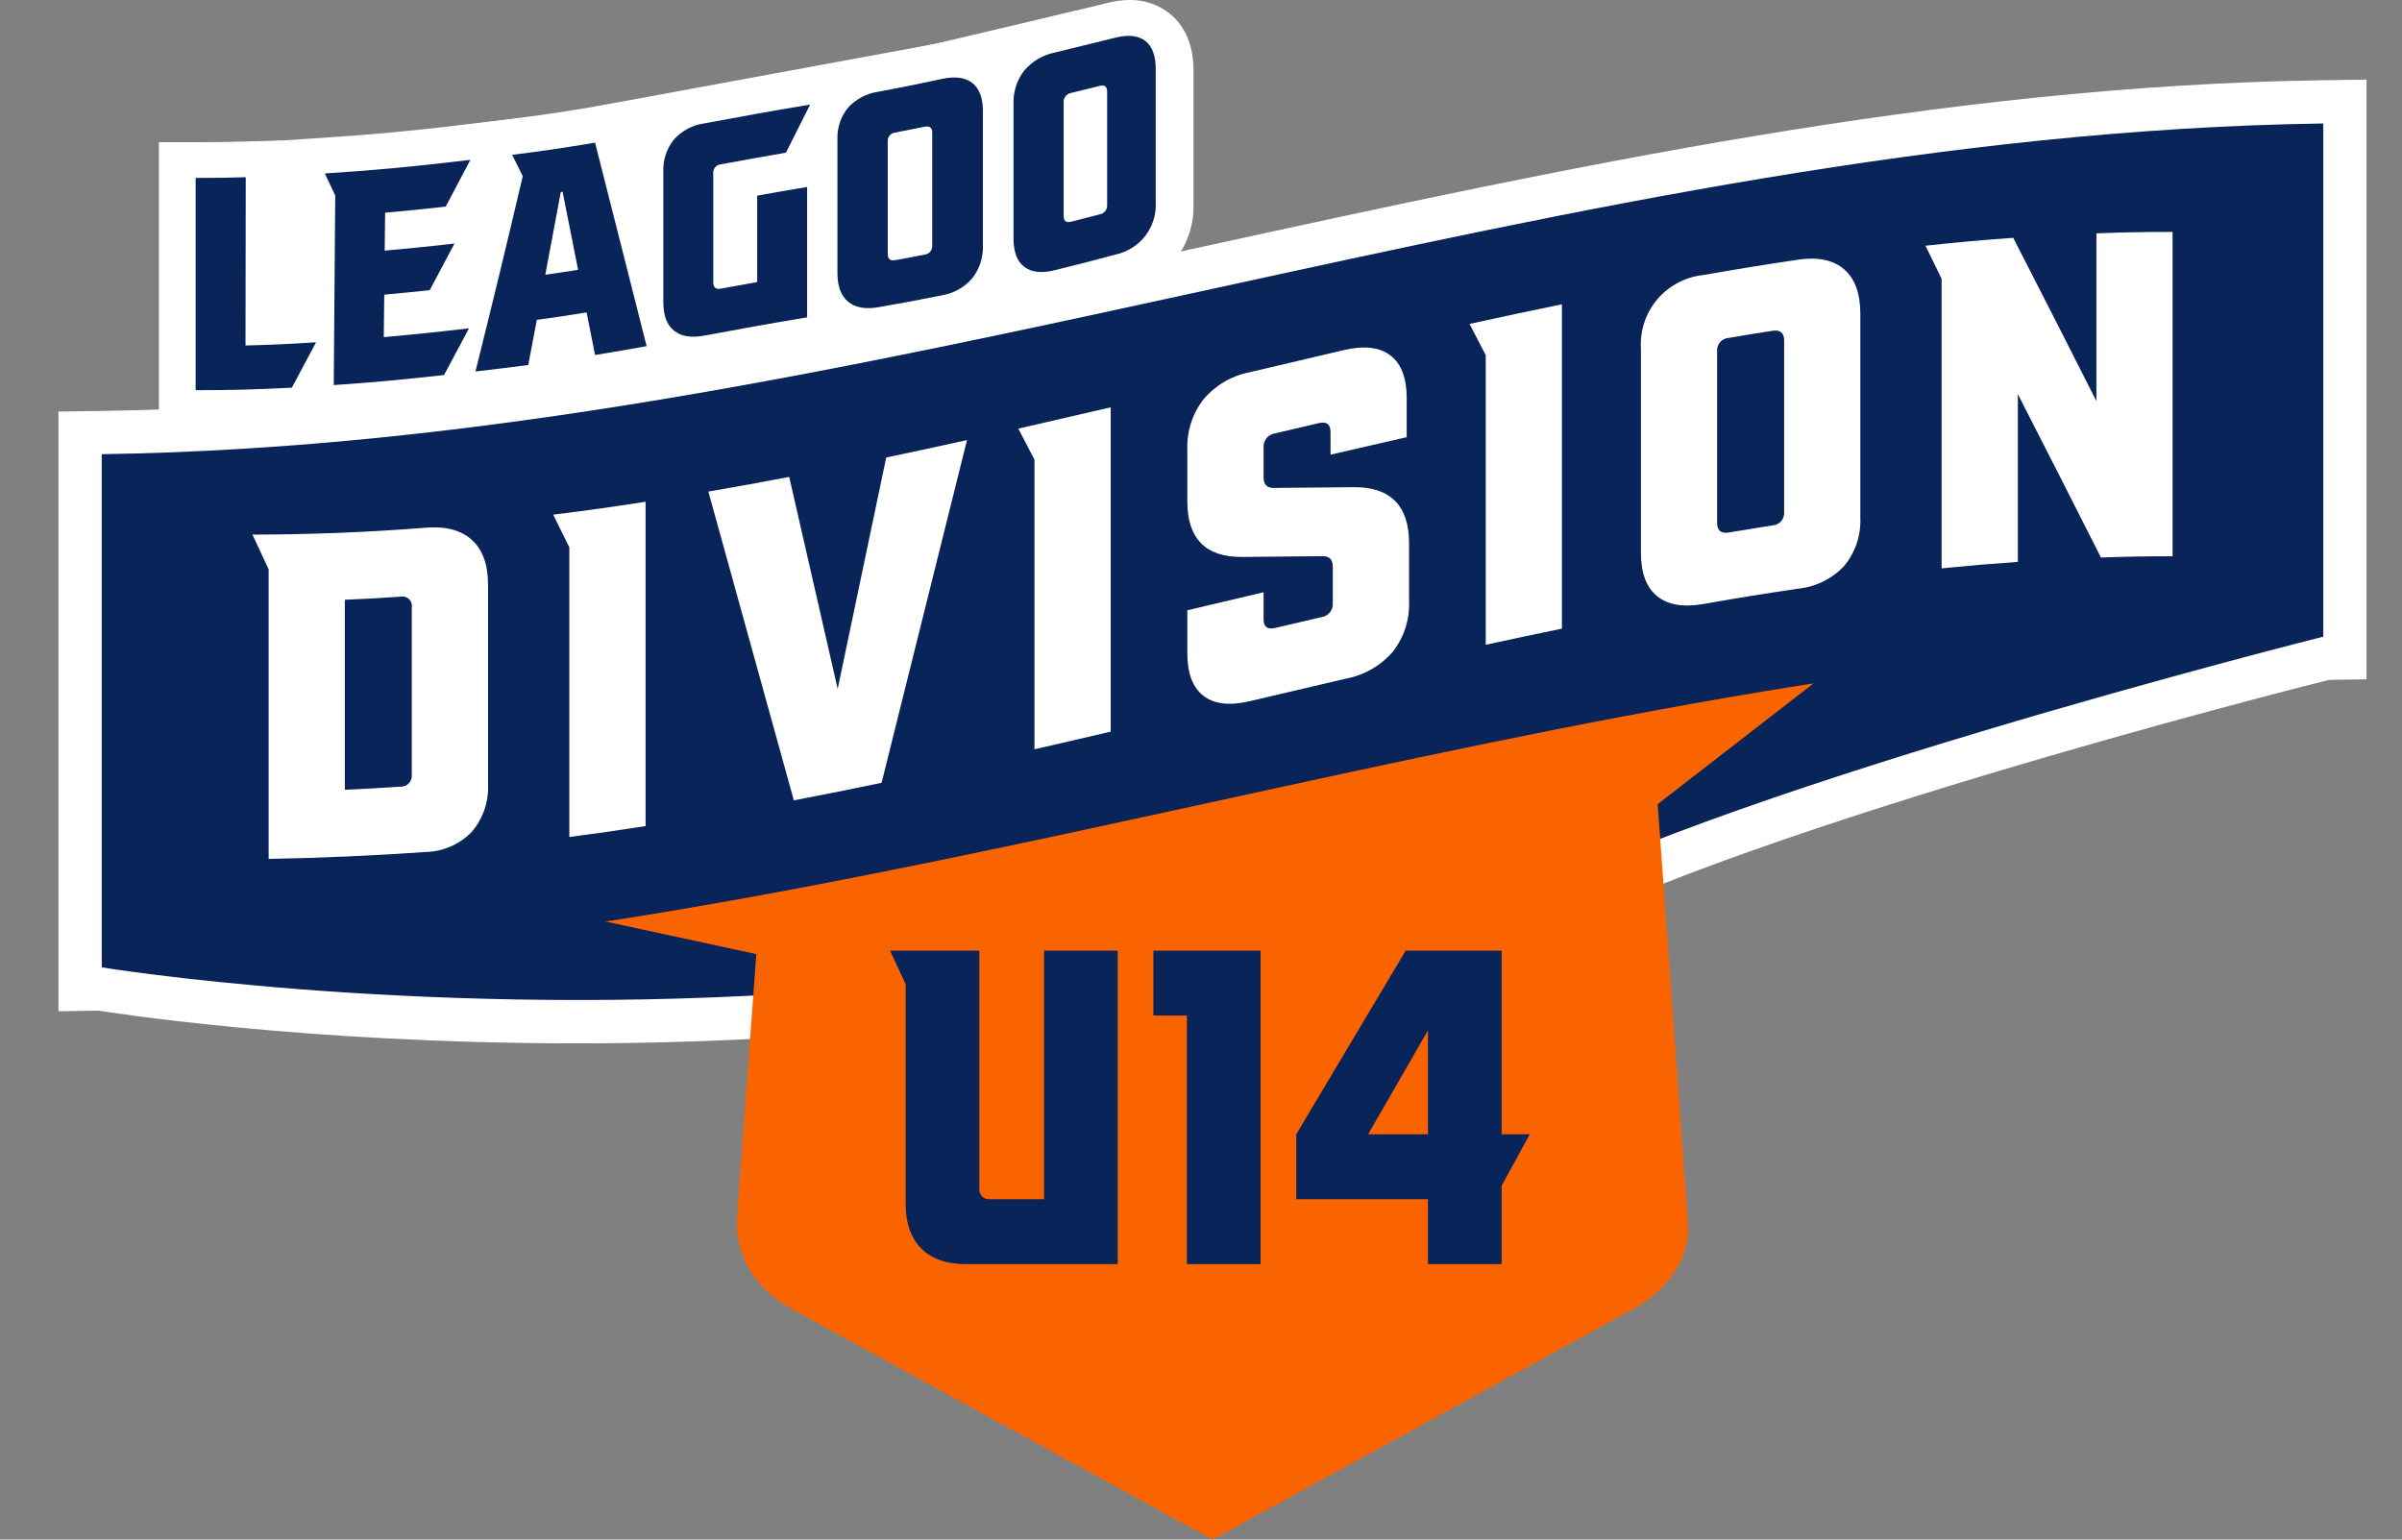
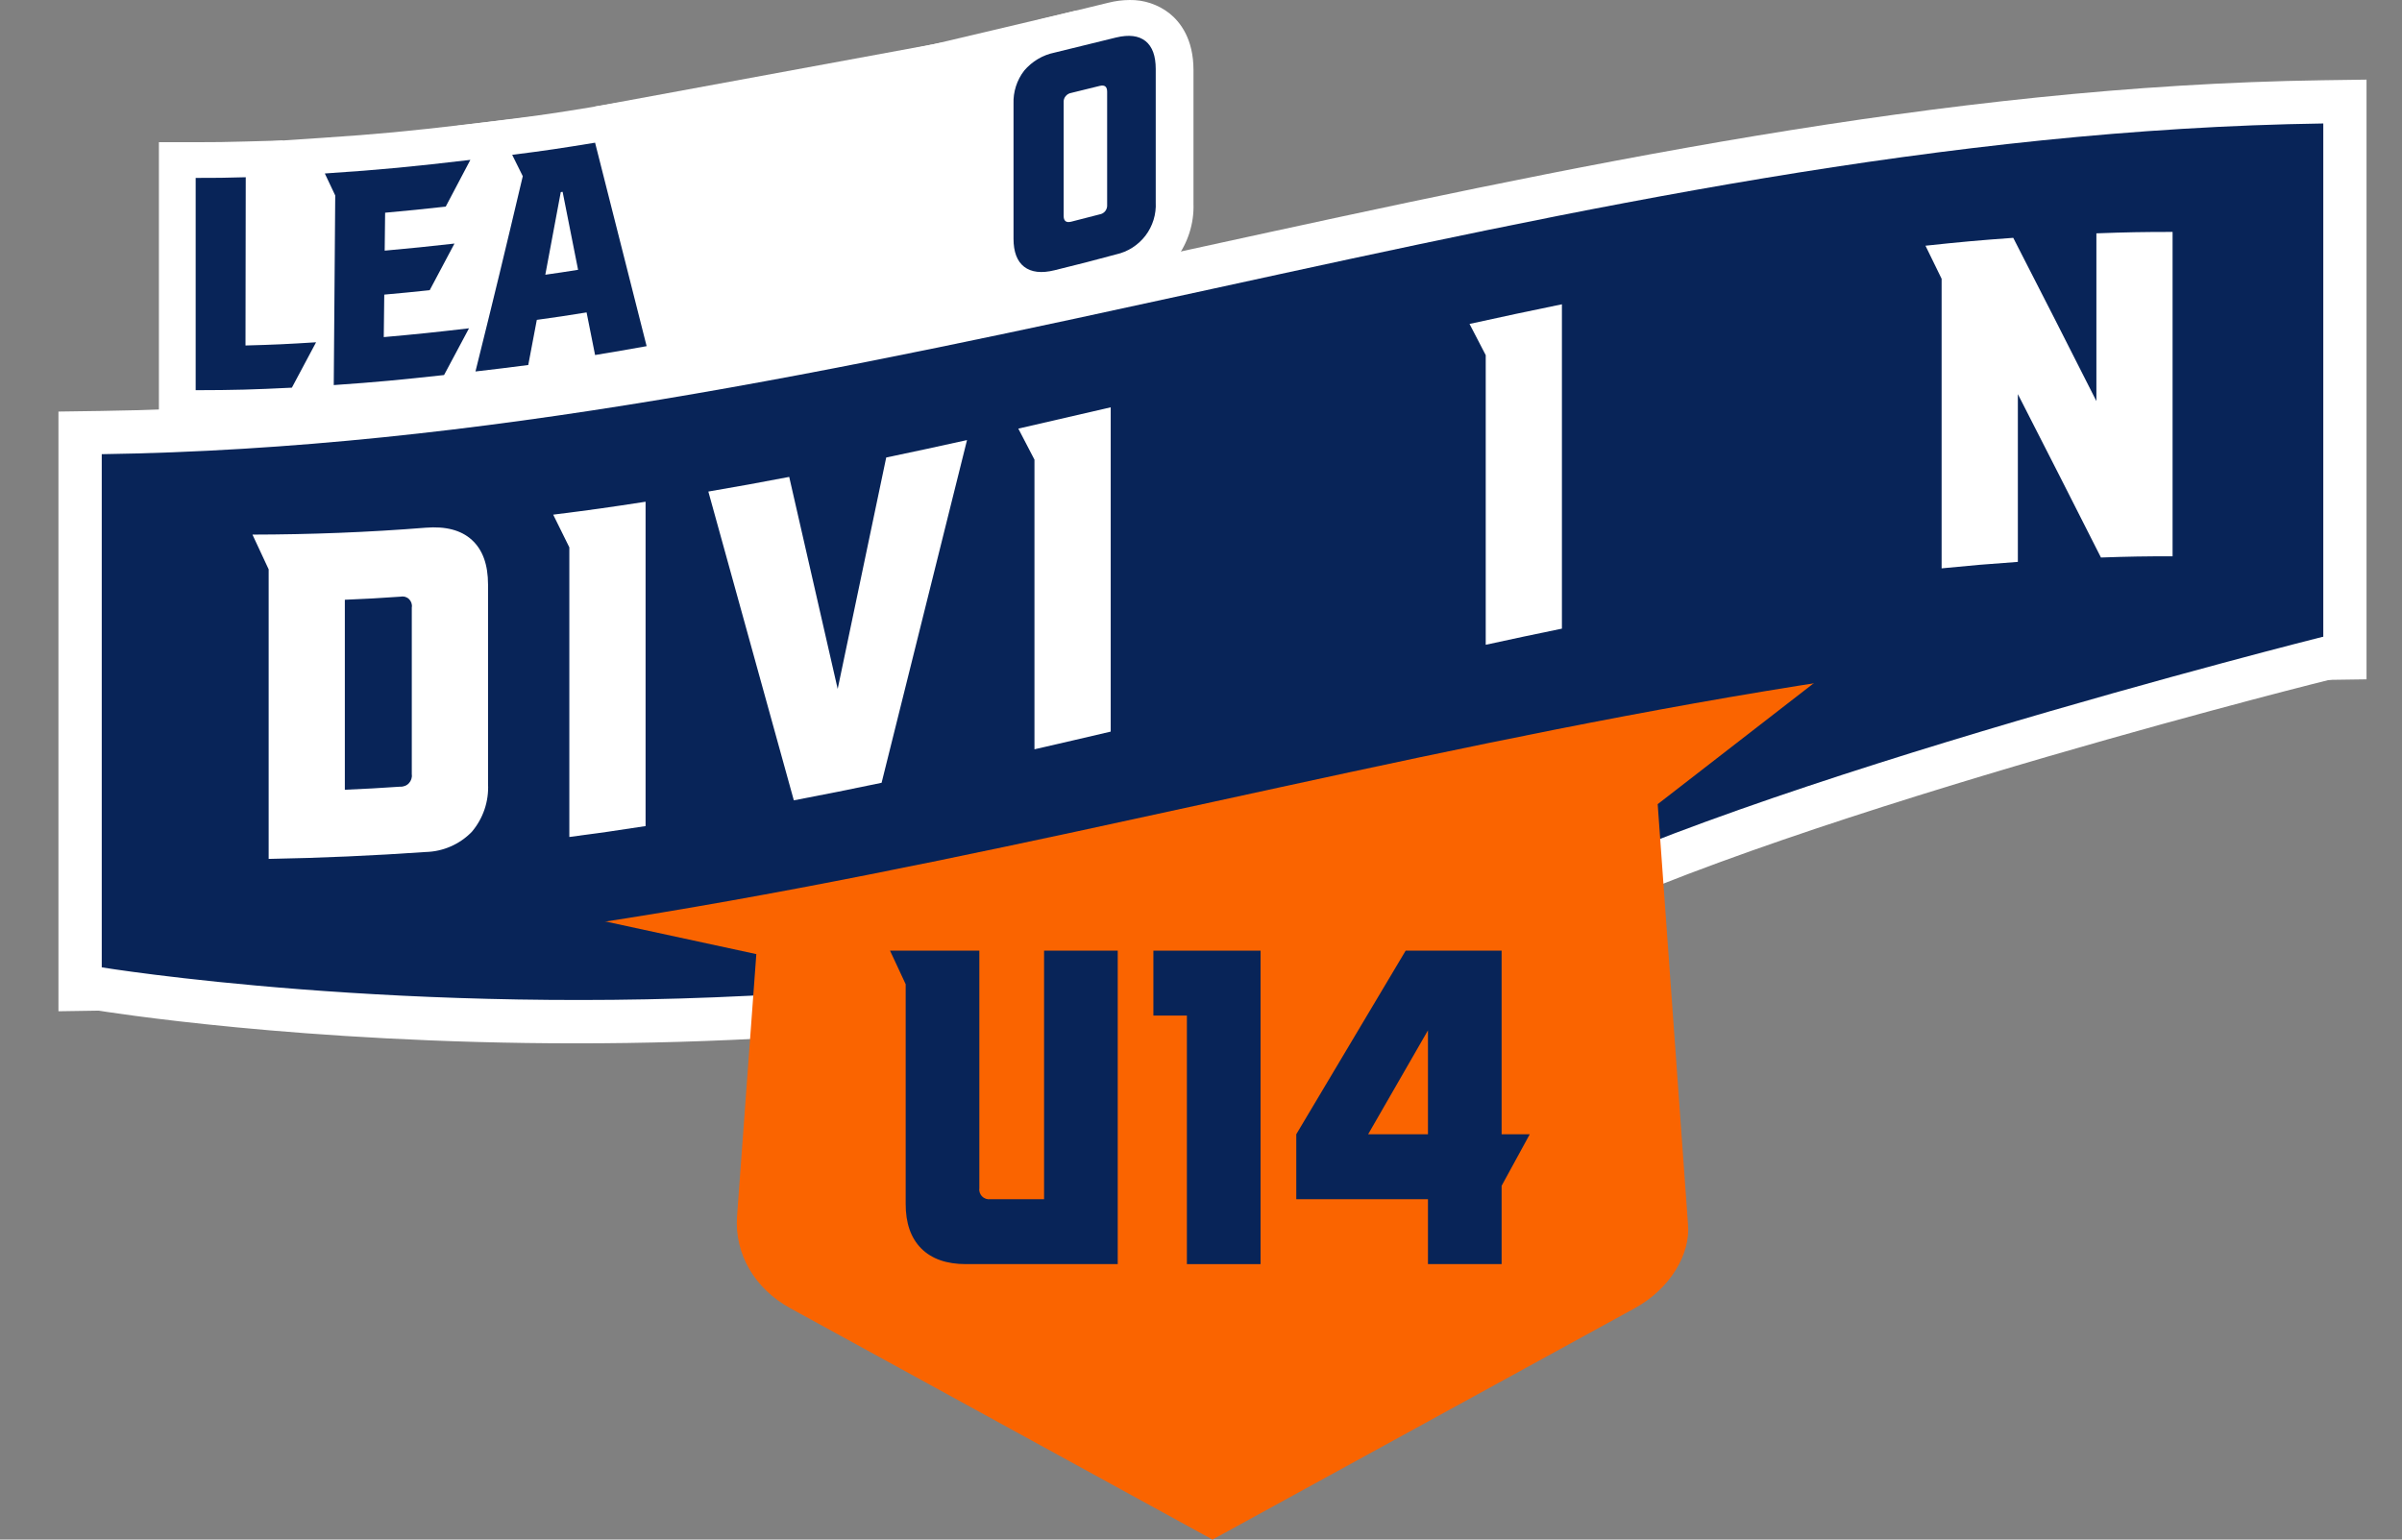
<svg xmlns="http://www.w3.org/2000/svg" width="39" height="25" viewBox="0 0 39 25" fill="none">
  <rect x="0" y="0" width="39" height="25" fill="#808080" stroke="none" />
  <path d="M23.123 15.972C22.804 15.975 22.491 15.875 22.233 15.687C20.865 14.703 21.466 11.484 21.682 10.521L21.789 10.048L36.845 7.917L38.398 10.894L37.535 11.111C37.437 11.136 27.696 13.596 24.583 15.482C24.044 15.808 23.556 15.972 23.123 15.972ZM22.957 11.301C22.687 12.804 22.719 14.307 23.053 14.547C23.096 14.578 23.336 14.595 23.856 14.28C26.614 12.609 33.826 10.63 36.333 9.971L36.059 9.446L22.957 11.301Z" fill="white" />
  <path d="M9.358 16.942C4.893 16.942 1.702 16.428 1.538 16.401L1.765 15.015C1.814 15.023 6.691 15.805 12.704 15.436C13.815 15.368 14.262 15.206 14.427 15.119C14.131 14.641 12.621 13.655 11.071 12.947L11.654 11.669C12.359 11.998 13.045 12.364 13.71 12.768C15.345 13.773 16.006 14.588 15.854 15.408C15.648 16.521 14.108 16.757 12.79 16.838C11.588 16.912 10.436 16.942 9.358 16.942Z" fill="white" />
  <path d="M0.949 16.421V6.683L1.641 6.673C7.699 6.586 13.717 5.273 19.537 4.004C25.425 2.72 31.513 1.392 37.712 1.303L38.424 1.293V11.031L37.732 11.041C31.674 11.128 25.656 12.44 19.836 13.71C13.949 14.993 7.86 16.321 1.662 16.41L0.949 16.421ZM2.354 8.062V14.99C8.171 14.816 13.945 13.557 19.537 12.337C25.206 11.101 31.06 9.824 37.02 9.651V2.723C31.203 2.897 25.428 4.157 19.836 5.376C14.168 6.612 8.314 7.889 2.354 8.062Z" fill="white" />
  <path d="M9.655 1.731L15.17 0.715L17.478 0.17L16.57 2.072L12.089 3.026L9.091 3.251L9.655 1.731Z" fill="white" />
  <path d="M3.993 2.897C3.991 3.991 3.99 4.538 3.989 5.632C4.448 5.619 4.677 5.608 5.136 5.58C4.978 5.875 4.899 6.023 4.742 6.317C4.12 6.348 3.81 6.357 3.179 6.358C3.179 4.978 3.179 4.288 3.179 2.909H3.199C3.511 2.909 3.674 2.906 3.993 2.897ZM4.593 2.281L3.976 2.298C3.658 2.307 3.498 2.309 3.199 2.309H3.179L2.58 2.309L2.58 2.909V6.358L2.58 6.957L3.179 6.957C3.843 6.957 4.159 6.946 4.773 6.915L5.111 6.898L5.271 6.599L5.604 5.975L5.664 5.862L6.17 4.915L5.098 4.982C4.895 4.994 4.738 5.003 4.589 5.011L4.592 2.898L4.593 2.281Z" fill="white" />
  <path d="M7.642 2.615C7.483 2.92 7.403 3.072 7.242 3.375C6.848 3.418 6.651 3.438 6.257 3.474C6.254 3.72 6.253 3.844 6.251 4.09C6.703 4.049 6.93 4.026 7.384 3.975C7.224 4.279 7.143 4.43 6.982 4.733C6.685 4.764 6.538 4.779 6.243 4.805C6.24 5.081 6.239 5.219 6.236 5.496C6.785 5.446 7.061 5.417 7.621 5.352C7.459 5.656 7.378 5.808 7.215 6.112C6.489 6.191 6.133 6.225 5.423 6.275C5.433 5.043 5.437 4.427 5.447 3.194C5.379 3.051 5.345 2.979 5.277 2.836C6.226 2.773 6.701 2.725 7.642 2.615ZM8.698 1.889L7.573 2.02C6.623 2.131 6.152 2.177 5.238 2.238L4.357 2.296L4.736 3.093L4.847 3.327L4.824 6.247L4.824 6.27L4.819 6.918L5.465 6.873C6.185 6.823 6.55 6.787 7.281 6.708L7.595 6.673L7.744 6.394L7.795 6.3C7.925 6.055 8.005 5.905 8.15 5.634L8.687 4.625L7.654 4.745C7.737 4.59 7.808 4.456 7.914 4.255L8.444 3.253L7.955 3.308C8.022 3.182 8.085 3.061 8.173 2.893L8.698 1.889Z" fill="white" />
  <path d="M9.669 2.336C10.005 3.661 10.172 4.322 10.507 5.642C10.172 5.702 10.005 5.731 9.669 5.786C9.614 5.509 9.587 5.371 9.531 5.094C9.208 5.146 9.046 5.171 8.722 5.215C8.667 5.509 8.639 5.655 8.583 5.948C8.247 5.993 8.068 6.014 7.726 6.054C8.041 4.786 8.194 4.152 8.494 2.881C8.425 2.742 8.39 2.672 8.322 2.533C8.855 2.466 9.131 2.424 9.669 2.336ZM8.86 4.481C9.074 4.451 9.18 4.435 9.393 4.401C9.293 3.895 9.242 3.641 9.142 3.134C9.13 3.136 9.124 3.137 9.112 3.139C9.011 3.676 8.961 3.945 8.86 4.481ZM10.115 1.655L9.572 1.745C9.042 1.832 8.776 1.872 8.247 1.938L7.415 2.043L7.784 2.797C7.815 2.859 7.838 2.907 7.861 2.954C7.589 4.104 7.439 4.724 7.144 5.91L6.936 6.75L7.796 6.649L7.813 6.647C8.145 6.608 8.327 6.587 8.662 6.542L9.092 6.486L9.143 6.212L9.195 6.471L9.766 6.377C10.109 6.321 10.279 6.291 10.612 6.232L11.246 6.119L11.088 5.495C10.753 4.175 10.585 3.514 10.25 2.189L10.115 1.655Z" fill="white" />
  <path d="M13.164 1.717C13.006 2.029 12.928 2.185 12.77 2.498C12.347 2.571 12.135 2.61 11.712 2.687C11.695 2.689 11.678 2.694 11.662 2.702C11.646 2.71 11.632 2.721 11.621 2.735C11.609 2.748 11.601 2.764 11.595 2.781C11.59 2.798 11.588 2.815 11.589 2.833C11.589 3.543 11.589 3.898 11.589 4.607C11.589 4.676 11.619 4.711 11.677 4.711C11.689 4.711 11.701 4.71 11.712 4.708C11.949 4.664 12.067 4.643 12.303 4.6C12.303 4.039 12.303 3.758 12.303 3.196C12.627 3.138 12.79 3.11 13.115 3.056V5.174C12.445 5.285 12.111 5.349 11.442 5.472C11.384 5.483 11.325 5.489 11.266 5.489C11.152 5.494 11.04 5.459 10.95 5.389C10.835 5.295 10.778 5.142 10.778 4.928C10.778 4.081 10.778 3.657 10.778 2.809C10.77 2.619 10.831 2.433 10.95 2.285C11.078 2.142 11.252 2.049 11.442 2.022C12.13 1.896 12.475 1.831 13.164 1.717ZM14.231 0.933L13.066 1.126C12.461 1.226 12.112 1.29 11.585 1.387L11.334 1.433C11.007 1.483 10.709 1.648 10.492 1.898C10.281 2.154 10.169 2.477 10.178 2.809L10.178 3.907L10.178 4.928C10.178 5.428 10.392 5.707 10.57 5.853C10.768 6.01 11.014 6.094 11.266 6.088C11.362 6.088 11.457 6.079 11.55 6.061L11.806 6.014C12.308 5.921 12.64 5.86 13.213 5.765L13.714 5.682V2.348L13.498 2.384C13.559 2.265 13.618 2.146 13.699 1.987L14.231 0.933Z" fill="white" />
  <path d="M15.504 1.276C15.608 1.272 15.711 1.302 15.796 1.363C15.912 1.453 15.97 1.605 15.97 1.82V4.007C15.978 4.2 15.916 4.39 15.796 4.541C15.667 4.689 15.491 4.787 15.297 4.818C14.887 4.9 14.682 4.938 14.275 5.009C14.22 5.019 14.164 5.024 14.108 5.024C13.989 5.03 13.873 4.993 13.78 4.919C13.664 4.823 13.607 4.668 13.607 4.454V2.287C13.599 2.098 13.66 1.912 13.78 1.766C13.91 1.624 14.085 1.533 14.275 1.507C14.682 1.431 14.887 1.389 15.297 1.3C15.365 1.285 15.434 1.277 15.504 1.276ZM14.513 4.248C14.525 4.248 14.537 4.247 14.549 4.244C14.738 4.21 14.833 4.192 15.022 4.154C15.058 4.151 15.092 4.134 15.115 4.106C15.139 4.078 15.15 4.042 15.147 4.006V2.174C15.147 2.106 15.118 2.072 15.062 2.072C15.048 2.072 15.035 2.074 15.022 2.077C14.833 2.116 14.738 2.135 14.549 2.171C14.513 2.174 14.479 2.191 14.456 2.219C14.433 2.246 14.421 2.282 14.424 2.318V4.144C14.424 4.213 14.454 4.248 14.513 4.248ZM15.504 0.677C15.392 0.677 15.28 0.69 15.17 0.715C14.768 0.802 14.567 0.843 14.166 0.917C13.841 0.967 13.544 1.129 13.325 1.375C13.111 1.63 12.998 1.954 13.008 2.287V4.454C13.008 4.951 13.219 5.232 13.396 5.379C13.597 5.543 13.849 5.629 14.108 5.624C14.198 5.623 14.289 5.615 14.378 5.599C14.785 5.528 14.998 5.489 15.414 5.405C15.743 5.349 16.042 5.178 16.258 4.923C16.468 4.665 16.578 4.34 16.57 4.007V1.82C16.57 1.31 16.348 1.032 16.161 0.888C15.972 0.747 15.741 0.672 15.504 0.677Z" fill="white" />
  <path d="M18.341 0.599C18.439 0.595 18.535 0.626 18.613 0.685C18.724 0.773 18.779 0.924 18.779 1.138V3.305C18.789 3.5 18.73 3.692 18.612 3.847C18.494 4.001 18.325 4.109 18.134 4.151C17.739 4.258 17.539 4.31 17.135 4.409C17.065 4.427 16.993 4.436 16.92 4.437C16.82 4.441 16.722 4.411 16.641 4.352C16.526 4.263 16.468 4.111 16.468 3.895V1.705C16.461 1.51 16.522 1.319 16.641 1.165C16.768 1.014 16.942 0.911 17.135 0.871C17.539 0.773 17.739 0.723 18.134 0.627C18.202 0.61 18.272 0.6 18.341 0.599ZM17.362 3.625C17.377 3.625 17.391 3.623 17.405 3.619C17.591 3.573 17.684 3.549 17.869 3.501C17.904 3.495 17.937 3.475 17.959 3.446C17.982 3.418 17.992 3.382 17.99 3.345V1.507C17.99 1.44 17.963 1.407 17.911 1.407C17.897 1.407 17.883 1.409 17.869 1.413C17.684 1.458 17.591 1.482 17.405 1.527C17.369 1.533 17.337 1.552 17.314 1.581C17.291 1.609 17.28 1.646 17.283 1.682V3.525C17.283 3.592 17.309 3.625 17.362 3.625ZM18.341 0C18.224 0.001 18.107 0.016 17.993 0.045C17.756 0.102 17.588 0.143 17.405 0.188L16.993 0.289C16.672 0.359 16.383 0.536 16.174 0.79C15.969 1.05 15.861 1.373 15.869 1.705V3.895C15.869 4.406 16.09 4.684 16.276 4.827C16.461 4.967 16.688 5.041 16.92 5.037C17.041 5.036 17.161 5.02 17.278 4.991C17.686 4.891 17.895 4.837 18.291 4.729C18.608 4.653 18.89 4.47 19.088 4.211C19.286 3.951 19.389 3.632 19.378 3.305V1.138C19.378 0.635 19.166 0.359 18.987 0.216C18.803 0.073 18.575 -0.004 18.341 0Z" fill="white" />
  <path d="M5.403 2.727H4.357V5.361H5.403V2.727Z" fill="white" />
  <path d="M2.878 6.613V2.727L15.504 1.276L18.033 0.4L19.002 0.677L19.19 1.717L18.895 3.921C18.895 3.921 18.545 4.403 18.438 4.404C18.33 4.405 17.478 4.607 17.478 4.607L16.57 4.619L16.127 4.754C16.127 4.754 15.3 4.997 15.136 5.037C14.971 5.076 13.285 5.27 13.285 5.27L7.924 6.253L2.878 6.613Z" fill="white" />
  <path d="M37.722 10.338C37.722 10.338 27.459 12.918 24.22 14.881C20.98 16.844 22.368 10.675 22.368 10.675L36.452 8.681L37.722 10.338Z" fill="#082458" />
  <path d="M1.652 15.708C1.652 15.708 6.575 16.516 12.747 16.137C18.919 15.757 11.362 12.308 11.362 12.308" fill="#082458" />
  <path d="M26.796 11.426L26.607 8.857H12.767L12.384 14.069L9.621 14.918L12.28 15.493L11.967 19.75C11.923 20.356 12.25 20.925 12.833 21.244L19.687 25L26.541 21.244C27.124 20.925 27.451 20.356 27.407 19.879L26.915 13.058L29.617 10.964L26.796 11.426Z" fill="#FA6400" />
  <path d="M37.722 10.338C25.466 10.514 13.908 15.532 1.652 15.708V7.375C13.908 7.199 25.466 2.181 37.722 2.005V10.338Z" fill="#082458" />
  <path d="M3.986 5.61C4.445 5.598 4.674 5.587 5.132 5.558C4.974 5.854 4.896 6.001 4.739 6.295C4.117 6.326 3.807 6.335 3.177 6.336C3.177 4.957 3.177 4.268 3.177 2.889C3.502 2.89 3.665 2.887 3.99 2.878C3.989 3.971 3.988 4.517 3.986 5.61Z" fill="#082458" />
  <path d="M6.239 4.784C6.236 5.06 6.234 5.198 6.231 5.474C6.781 5.425 7.056 5.396 7.615 5.331C7.453 5.635 7.372 5.787 7.21 6.09C6.484 6.169 6.129 6.204 5.419 6.253C5.429 5.022 5.434 4.406 5.443 3.174C5.376 3.032 5.342 2.96 5.274 2.817C6.221 2.754 6.696 2.706 7.637 2.596C7.478 2.9 7.397 3.052 7.237 3.355C6.843 3.398 6.646 3.419 6.253 3.454C6.25 3.7 6.249 3.824 6.246 4.07C6.698 4.029 6.925 4.006 7.379 3.955C7.219 4.258 7.138 4.41 6.977 4.712C6.681 4.743 6.533 4.758 6.239 4.784Z" fill="#082458" />
  <path d="M9.662 5.765C9.607 5.488 9.58 5.35 9.524 5.073C9.201 5.125 9.04 5.15 8.716 5.194C8.66 5.488 8.633 5.634 8.577 5.927C8.241 5.971 8.063 5.992 7.72 6.032C8.035 4.765 8.188 4.132 8.488 2.861C8.419 2.723 8.384 2.653 8.316 2.514C8.849 2.447 9.124 2.405 9.662 2.317C9.997 3.641 10.165 4.302 10.499 5.621C10.165 5.68 9.997 5.71 9.662 5.765ZM8.854 4.461C9.067 4.431 9.174 4.415 9.386 4.381C9.286 3.875 9.236 3.622 9.135 3.115C9.123 3.116 9.117 3.117 9.105 3.119C9.005 3.656 8.955 3.925 8.854 4.461Z" fill="#082458" />
-   <path d="M11.434 5.45C11.221 5.49 11.057 5.462 10.942 5.368C10.827 5.274 10.77 5.121 10.77 4.907C10.77 4.06 10.77 3.637 10.77 2.79C10.762 2.6 10.823 2.414 10.942 2.266C11.07 2.123 11.244 2.03 11.434 2.004C12.122 1.877 12.466 1.812 13.154 1.698C12.997 2.01 12.918 2.166 12.761 2.479C12.338 2.552 12.127 2.591 11.704 2.668C11.686 2.67 11.669 2.674 11.653 2.683C11.638 2.691 11.624 2.702 11.612 2.715C11.601 2.729 11.592 2.745 11.587 2.761C11.581 2.778 11.579 2.796 11.581 2.814C11.581 3.523 11.581 3.877 11.581 4.586C11.581 4.668 11.622 4.702 11.704 4.687C11.94 4.644 12.058 4.622 12.294 4.58C12.294 4.019 12.294 3.738 12.294 3.177C12.618 3.119 12.78 3.09 13.105 3.036V5.153C12.436 5.264 12.102 5.327 11.434 5.45Z" fill="#082458" />
-   <path d="M14.265 4.988C14.05 5.025 13.885 4.995 13.77 4.899C13.654 4.802 13.597 4.647 13.597 4.434V2.268C13.589 2.079 13.65 1.894 13.77 1.748C13.899 1.606 14.075 1.515 14.265 1.489C14.672 1.413 14.877 1.371 15.286 1.283C15.502 1.236 15.668 1.256 15.784 1.345C15.9 1.435 15.959 1.587 15.959 1.802V3.987C15.966 4.18 15.904 4.369 15.784 4.521C15.656 4.669 15.479 4.766 15.286 4.797C14.877 4.879 14.672 4.917 14.265 4.988ZM14.414 4.124C14.414 4.206 14.455 4.24 14.538 4.224C14.727 4.19 14.822 4.172 15.011 4.134C15.047 4.131 15.081 4.114 15.104 4.086C15.127 4.058 15.139 4.022 15.136 3.986V2.156C15.136 2.073 15.094 2.041 15.011 2.058C14.822 2.097 14.727 2.116 14.538 2.152C14.502 2.155 14.469 2.172 14.445 2.2C14.422 2.227 14.411 2.263 14.414 2.299V4.124Z" fill="#082458" />
  <path d="M17.123 4.388C16.91 4.441 16.745 4.421 16.629 4.332C16.514 4.243 16.456 4.091 16.456 3.875V1.686C16.449 1.492 16.51 1.301 16.629 1.147C16.756 0.997 16.93 0.893 17.123 0.854C17.526 0.755 17.726 0.705 18.121 0.609C18.33 0.559 18.488 0.579 18.599 0.667C18.71 0.756 18.765 0.907 18.765 1.12V3.286C18.775 3.48 18.716 3.672 18.598 3.827C18.48 3.981 18.311 4.089 18.121 4.131C17.726 4.238 17.526 4.289 17.123 4.388ZM17.27 3.506C17.27 3.589 17.311 3.62 17.392 3.6C17.578 3.553 17.671 3.529 17.855 3.481C17.891 3.475 17.924 3.456 17.946 3.427C17.968 3.398 17.979 3.362 17.976 3.326V1.489C17.976 1.406 17.936 1.375 17.855 1.395C17.671 1.44 17.578 1.463 17.392 1.509C17.356 1.515 17.324 1.534 17.301 1.563C17.278 1.591 17.267 1.627 17.27 1.664V3.506Z" fill="#082458" />
  <path d="M16.952 15.437H18.148V20.527H15.683C15.369 20.527 15.127 20.442 14.958 20.273C14.789 20.103 14.704 19.861 14.705 19.546V15.982L14.451 15.437H15.901V19.291C15.897 19.316 15.899 19.341 15.907 19.364C15.915 19.388 15.928 19.41 15.946 19.427C15.963 19.445 15.985 19.458 16.008 19.466C16.032 19.474 16.057 19.476 16.082 19.473H16.952V15.437Z" fill="#082458" />
  <path d="M18.727 15.437H20.467V20.527H19.271V16.491H18.727V15.437Z" fill="#082458" />
  <path d="M21.047 19.473V18.418L22.823 15.437H24.381V18.418H24.838L24.381 19.255V20.527H23.185V19.473H21.047ZM22.214 18.418H23.185V16.731L22.214 18.418Z" fill="#082458" />
  <path d="M6.911 8.569C7.236 8.543 7.487 8.608 7.661 8.767C7.836 8.926 7.924 9.167 7.924 9.493V12.729C7.939 13.012 7.845 13.29 7.661 13.507C7.464 13.71 7.195 13.828 6.911 13.835C6.061 13.894 5.214 13.932 4.362 13.947C4.362 12.38 4.362 10.812 4.362 9.245C4.257 9.02 4.204 8.907 4.099 8.681C5.037 8.679 5.976 8.644 6.911 8.569ZM6.686 12.573C6.687 11.67 6.687 10.767 6.686 9.864C6.691 9.839 6.688 9.814 6.68 9.79C6.672 9.766 6.658 9.744 6.64 9.727C6.621 9.709 6.598 9.697 6.574 9.69C6.549 9.684 6.524 9.684 6.499 9.689C6.139 9.714 5.959 9.724 5.599 9.739V12.824C5.959 12.809 6.139 12.798 6.499 12.774C6.525 12.776 6.551 12.771 6.576 12.761C6.6 12.752 6.622 12.737 6.64 12.717C6.658 12.698 6.671 12.675 6.679 12.65C6.687 12.626 6.69 12.599 6.686 12.573Z" fill="white" />
  <path d="M10.482 8.147V13.414C9.987 13.491 9.739 13.526 9.244 13.591C9.244 12.023 9.244 10.456 9.244 8.888C9.139 8.676 9.087 8.57 8.982 8.357C9.582 8.282 9.882 8.24 10.482 8.147Z" fill="white" />
  <path d="M11.501 7.982C12.026 7.892 12.289 7.844 12.814 7.744C13.076 8.892 13.338 10.039 13.601 11.187C13.864 9.934 14.126 8.681 14.389 7.429C14.914 7.319 15.176 7.262 15.701 7.146C15.239 9.001 14.777 10.856 14.314 12.711C13.744 12.83 13.459 12.887 12.889 12.996C12.425 11.325 11.963 9.654 11.501 7.982Z" fill="white" />
  <path d="M18.034 6.614C18.034 8.369 18.034 10.125 18.034 11.88C17.538 11.996 17.291 12.054 16.796 12.167C16.796 10.599 16.796 9.032 16.796 7.464C16.691 7.262 16.639 7.161 16.534 6.96C17.134 6.823 17.433 6.754 18.034 6.614Z" fill="white" />
-   <path d="M19.278 10.609C19.278 10.329 19.278 10.189 19.278 9.91C19.773 9.793 20.021 9.734 20.516 9.617V10.054C20.516 10.179 20.578 10.227 20.703 10.197C21.003 10.127 21.153 10.092 21.453 10.022C21.508 10.014 21.558 9.986 21.593 9.943C21.628 9.9 21.645 9.845 21.64 9.79V9.203C21.64 9.088 21.585 9.03 21.476 9.031C20.954 9.035 20.693 9.038 20.171 9.044C19.576 9.049 19.278 8.748 19.278 8.141C19.278 7.804 19.278 7.636 19.278 7.299C19.268 7.005 19.36 6.717 19.541 6.484C19.733 6.257 19.998 6.101 20.291 6.044C20.906 5.898 21.213 5.826 21.828 5.683C22.153 5.608 22.403 5.638 22.578 5.774C22.753 5.909 22.84 6.14 22.84 6.467C22.84 6.719 22.84 6.846 22.84 7.099C22.346 7.211 22.098 7.268 21.603 7.383C21.603 7.236 21.603 7.162 21.603 7.015C21.603 6.889 21.541 6.841 21.416 6.87C21.131 6.937 20.988 6.97 20.703 7.037C20.648 7.045 20.598 7.073 20.563 7.116C20.529 7.16 20.512 7.214 20.516 7.27V7.751C20.516 7.867 20.571 7.924 20.681 7.923C21.203 7.917 21.463 7.915 21.985 7.911C22.58 7.909 22.878 8.214 22.878 8.821C22.878 9.2 22.878 9.389 22.878 9.769C22.889 10.062 22.796 10.349 22.616 10.581C22.422 10.807 22.158 10.961 21.866 11.017C21.236 11.163 20.921 11.237 20.291 11.386C19.966 11.463 19.716 11.434 19.541 11.3C19.366 11.165 19.278 10.935 19.278 10.609Z" fill="white" />
  <path d="M25.36 4.941C25.36 6.697 25.36 8.453 25.36 10.208C24.865 10.31 24.618 10.362 24.123 10.47C24.123 8.902 24.123 7.335 24.123 5.767C24.018 5.565 23.965 5.463 23.86 5.26C24.46 5.129 24.76 5.064 25.36 4.941Z" fill="white" />
-   <path d="M27.655 9.808C27.33 9.865 27.08 9.823 26.905 9.68C26.73 9.537 26.643 9.303 26.643 8.977C26.643 7.873 26.643 6.77 26.643 5.666C26.624 5.374 26.719 5.086 26.907 4.862C27.096 4.639 27.364 4.497 27.655 4.466C28.27 4.359 28.578 4.309 29.193 4.217C29.518 4.169 29.768 4.222 29.943 4.374C30.118 4.526 30.205 4.766 30.205 5.092V8.403C30.219 8.689 30.125 8.969 29.943 9.19C29.746 9.4 29.479 9.531 29.193 9.559C28.578 9.651 28.27 9.701 27.655 9.808ZM27.88 8.49C27.88 8.616 27.943 8.668 28.068 8.647C28.353 8.599 28.495 8.576 28.78 8.531C28.807 8.53 28.833 8.523 28.857 8.511C28.881 8.5 28.903 8.483 28.92 8.463C28.938 8.442 28.951 8.419 28.959 8.393C28.967 8.368 28.97 8.341 28.968 8.314V5.53C28.968 5.405 28.905 5.352 28.78 5.371C28.495 5.415 28.353 5.439 28.068 5.487C28.041 5.488 28.015 5.495 27.991 5.507C27.966 5.52 27.945 5.536 27.927 5.557C27.91 5.577 27.897 5.601 27.889 5.627C27.881 5.653 27.878 5.68 27.88 5.706V8.49Z" fill="white" />
  <path d="M34.038 3.789C34.532 3.771 34.78 3.766 35.275 3.766C35.275 5.522 35.275 7.278 35.275 9.033C34.81 9.033 34.578 9.037 34.112 9.053C33.665 8.168 33.215 7.283 32.763 6.4C32.763 7.308 32.763 8.216 32.763 9.124C32.268 9.159 32.02 9.18 31.525 9.229C31.525 7.662 31.525 6.094 31.525 4.527C31.42 4.312 31.368 4.204 31.263 3.99C31.833 3.929 32.118 3.903 32.688 3.862C33.141 4.744 33.591 5.628 34.038 6.513C34.038 5.605 34.038 4.697 34.038 3.789Z" fill="white" />
</svg>